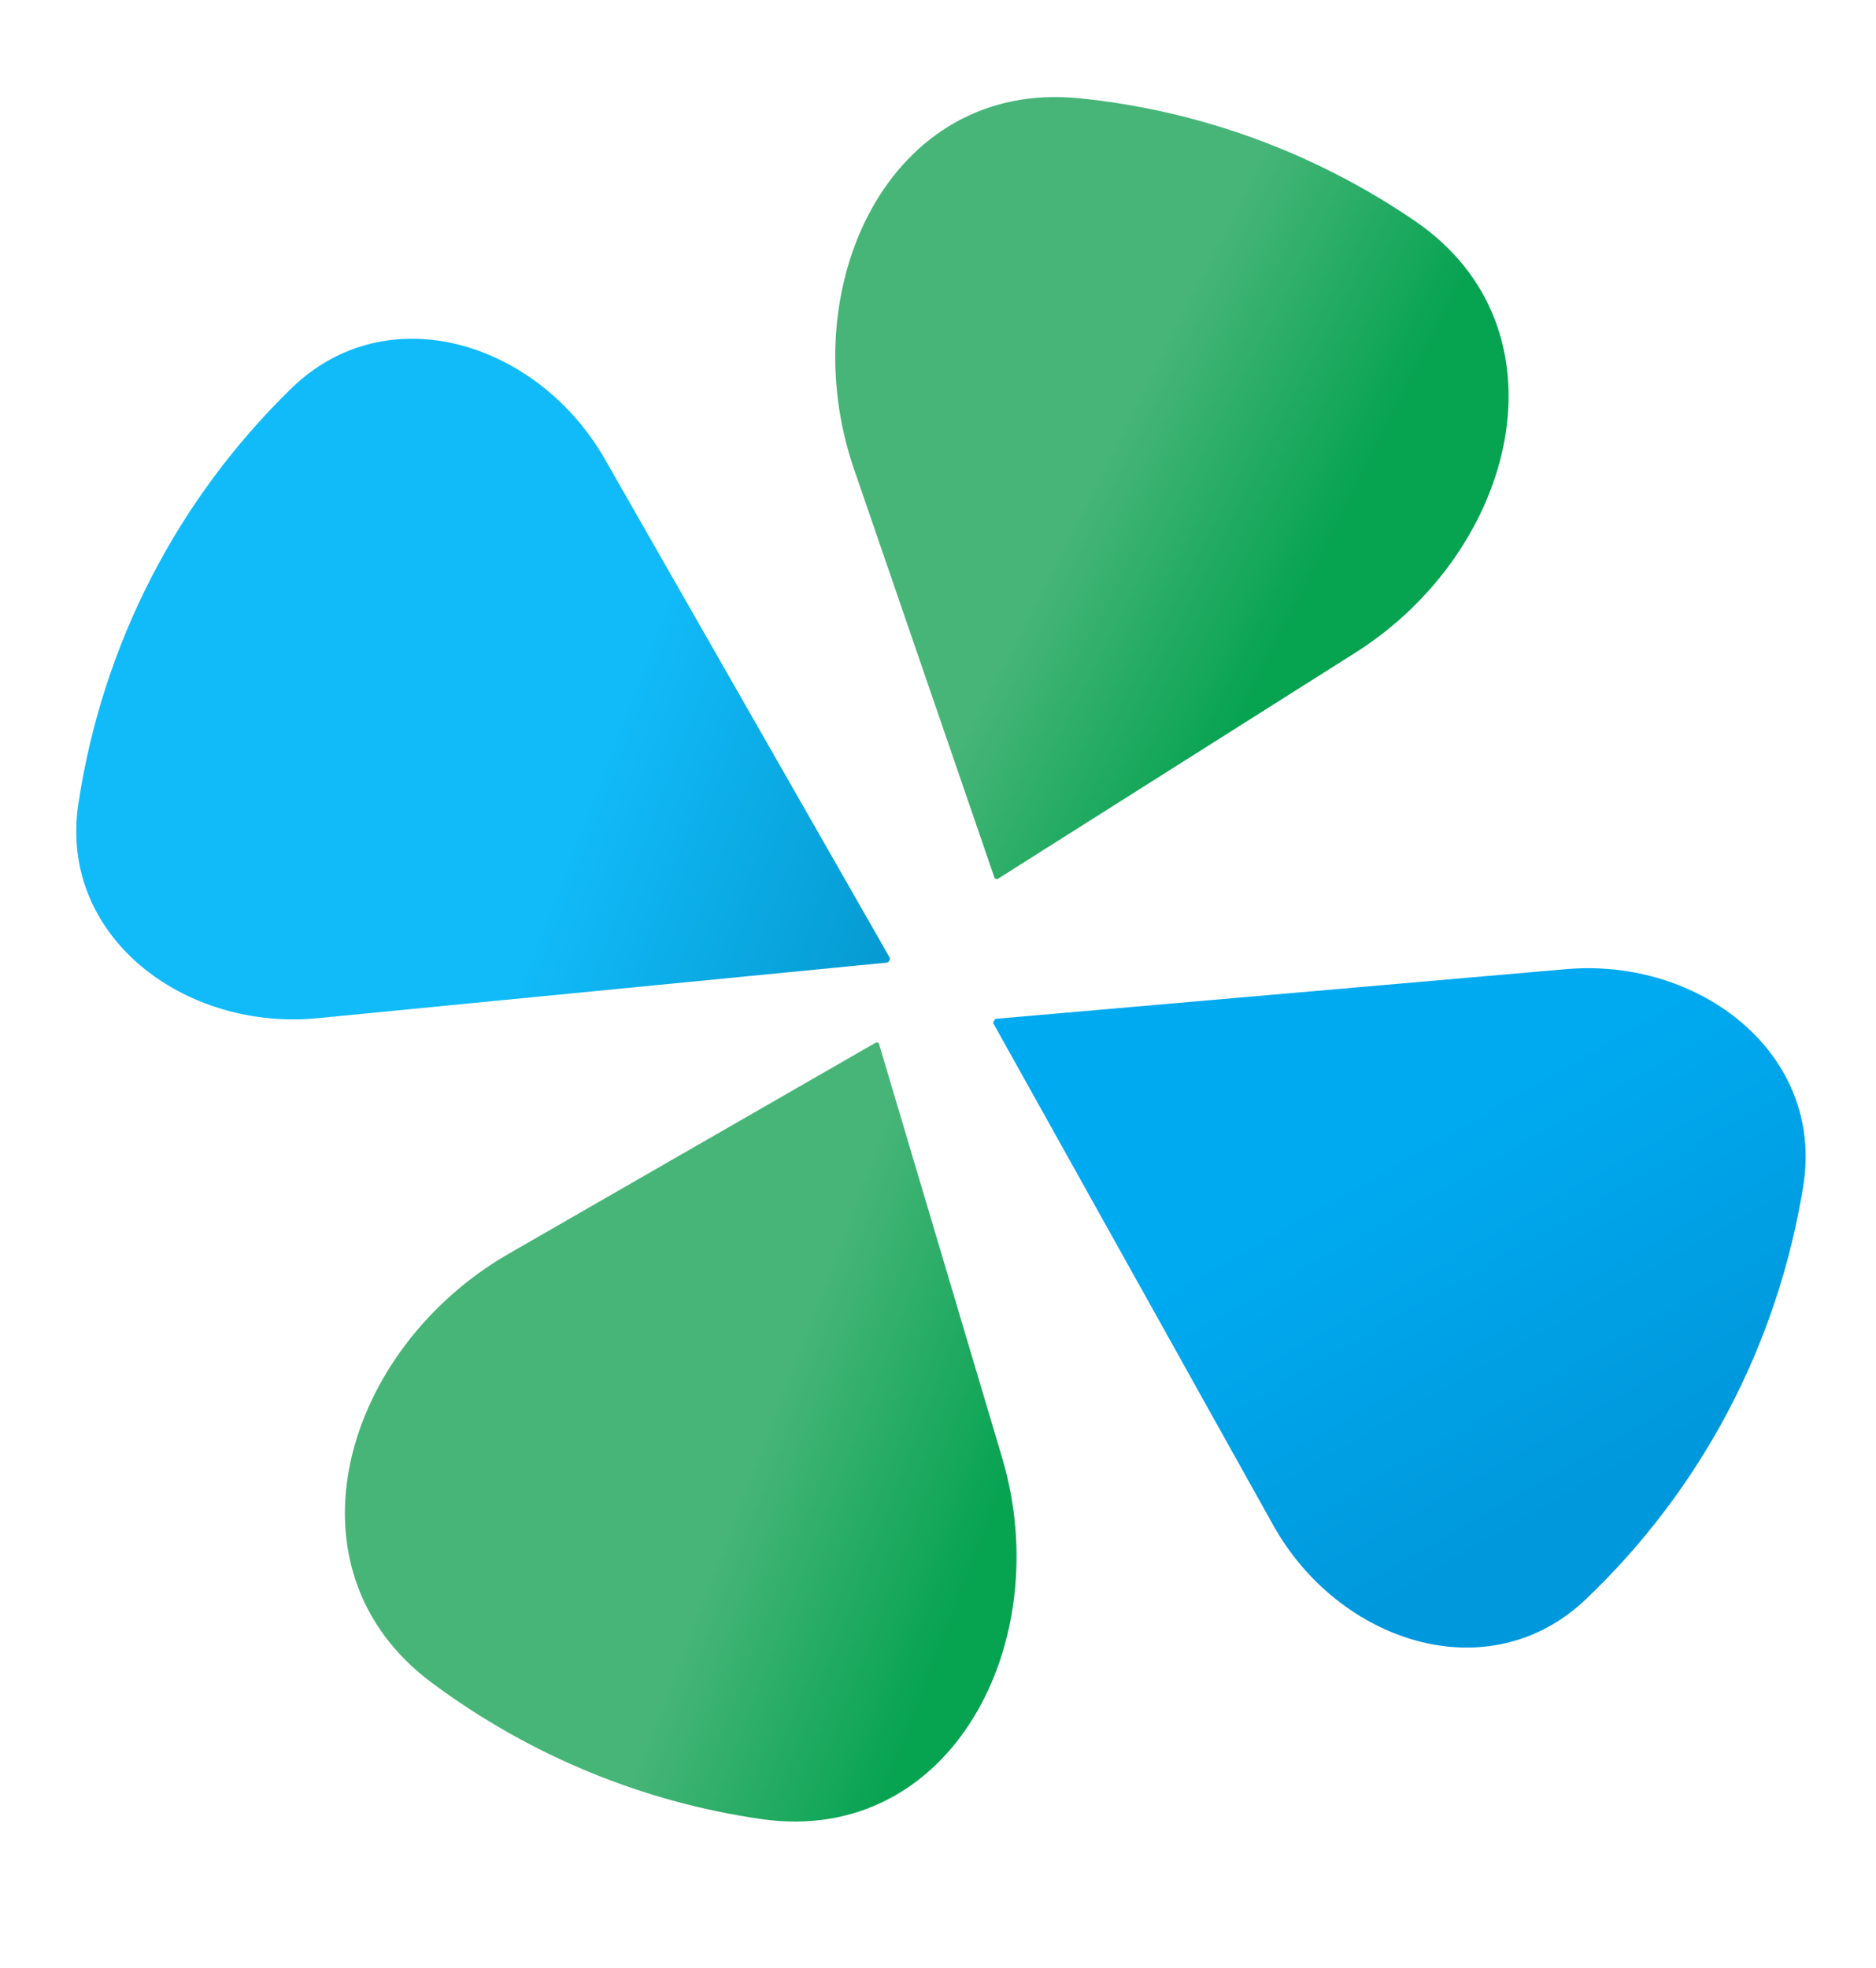
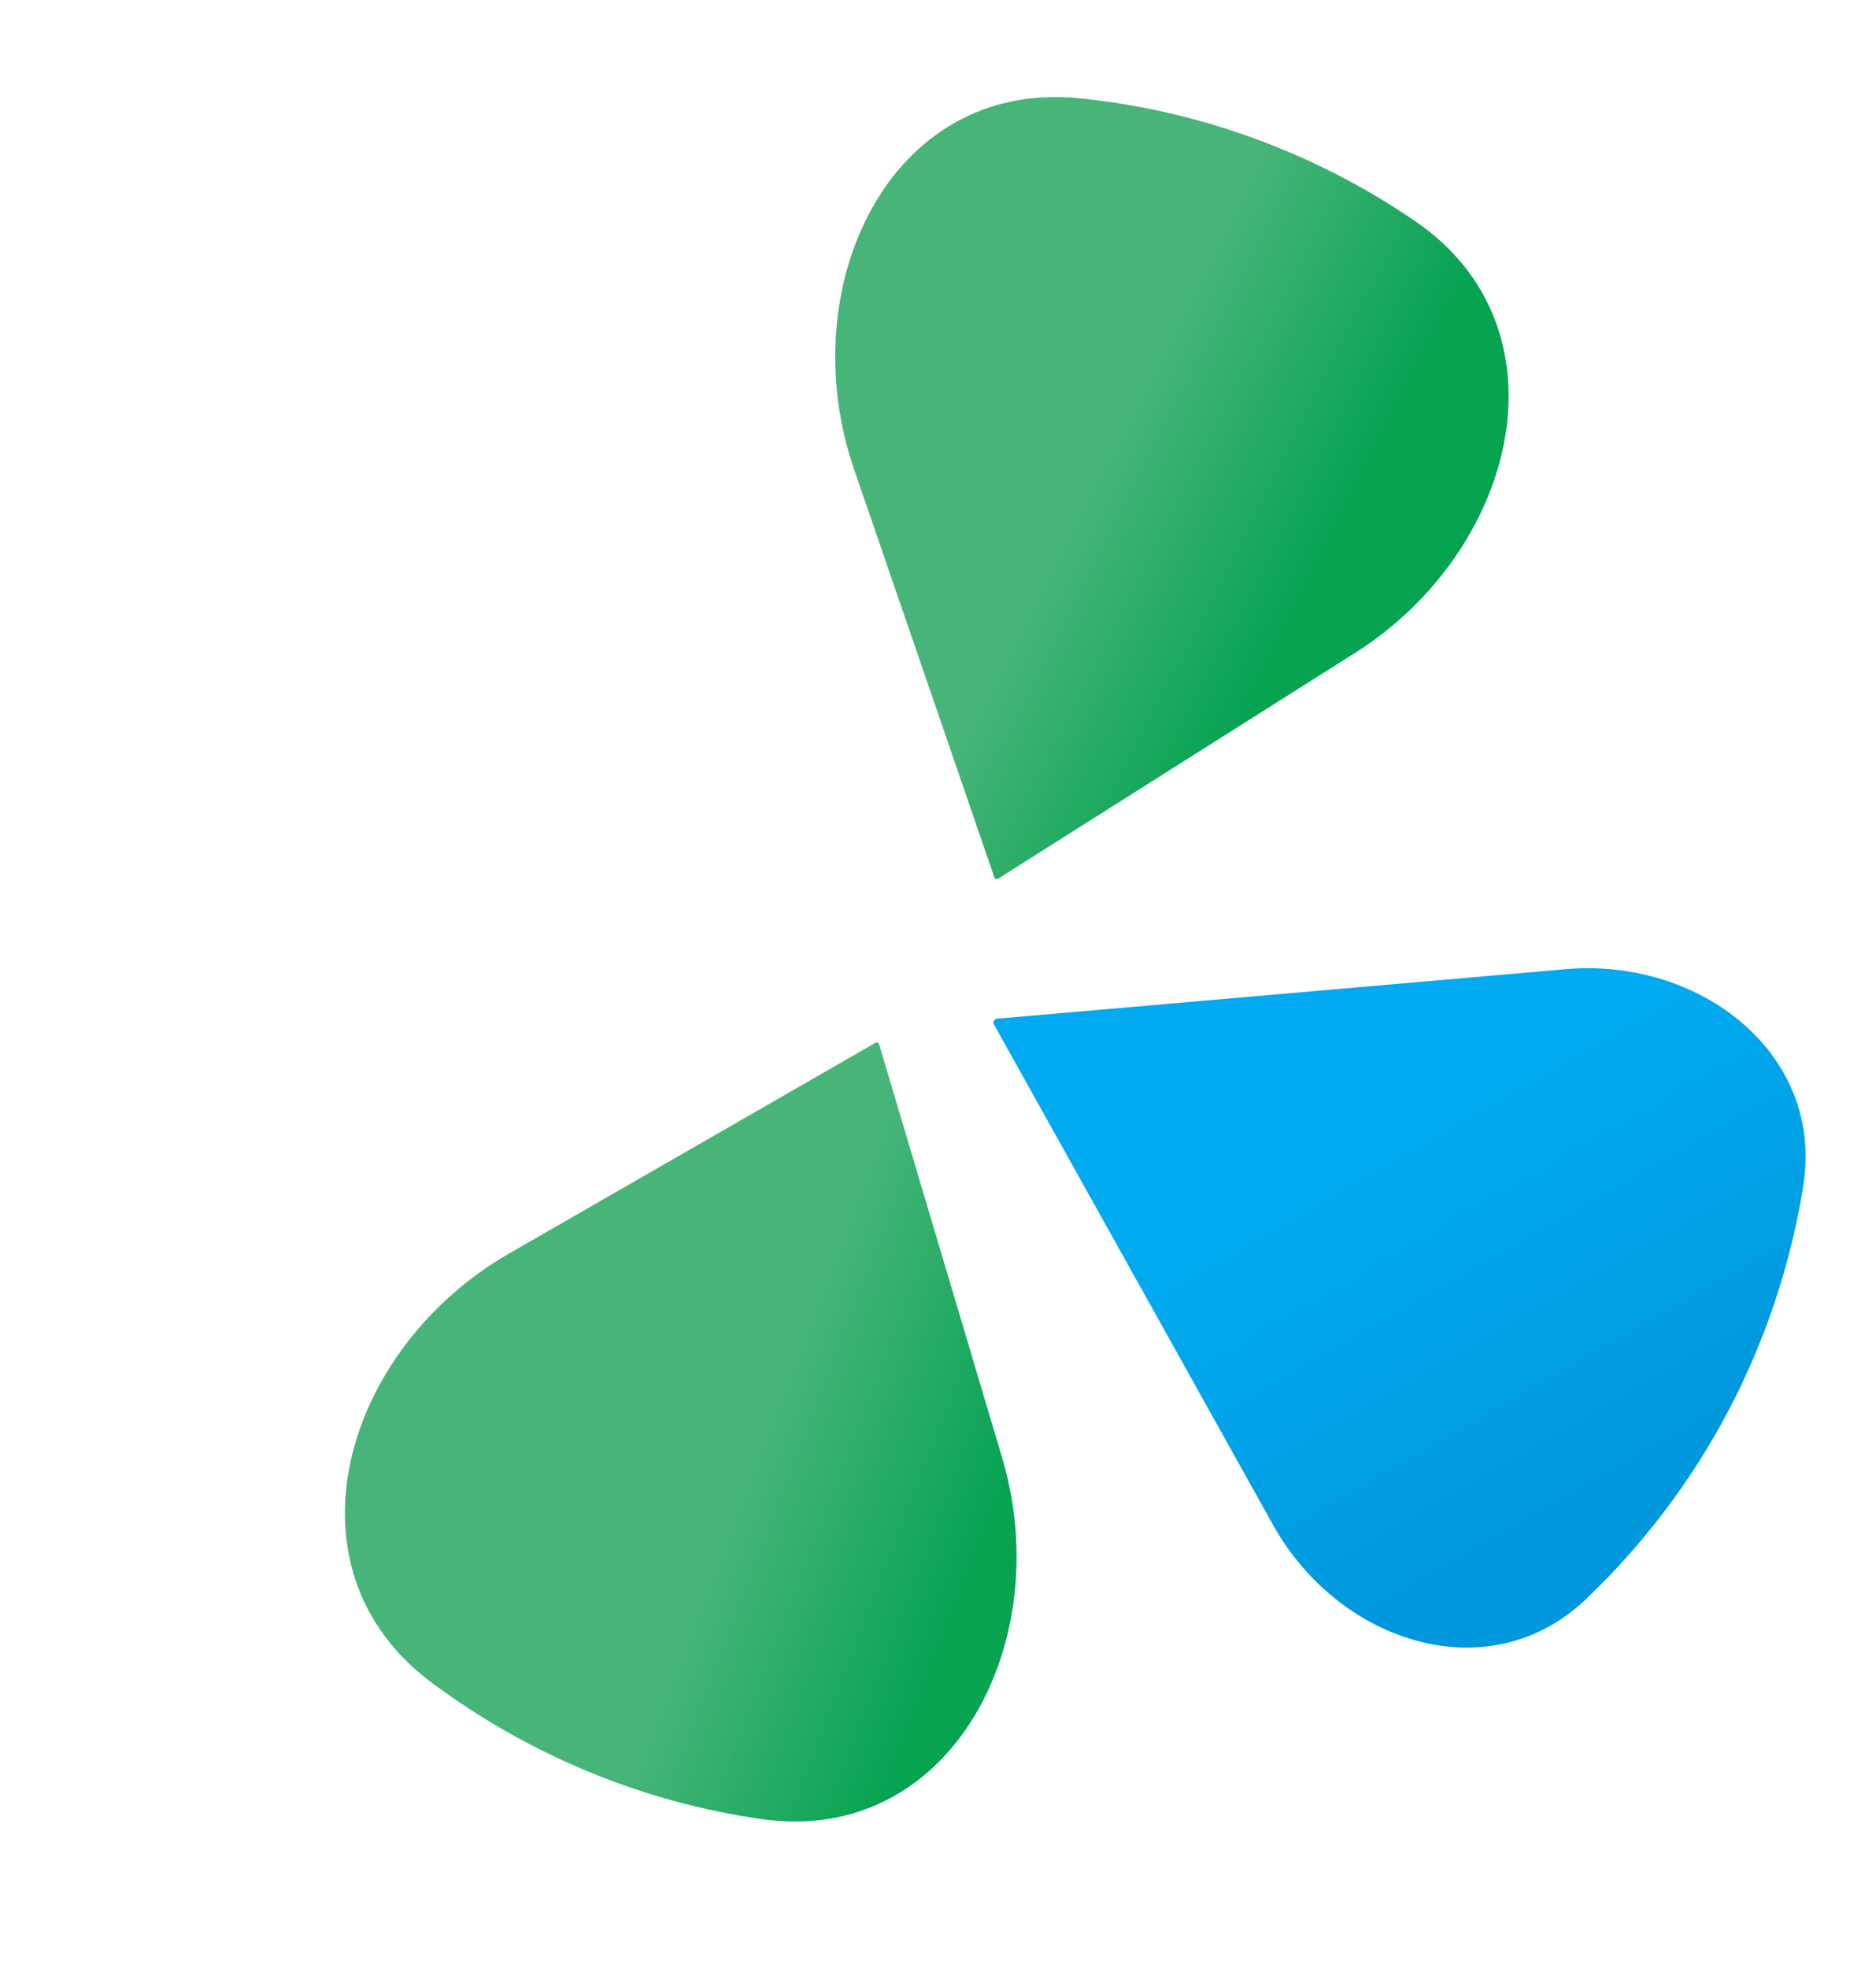
<svg xmlns="http://www.w3.org/2000/svg" width="184" height="193" viewBox="0 0 184 193" fill="none">
-   <path d="M59.327 45.024C52.782 33.572 38.022 28.887 28.571 38.09C23.027 43.489 18.379 49.744 14.821 56.668C11.243 63.628 8.852 71.097 7.688 78.804C5.722 91.825 18.063 101.119 31.169 99.841L87.012 94.393C87.112 94.383 87.179 94.283 87.226 94.193V94.193V94.193C87.272 94.103 87.315 93.991 87.264 93.903L59.327 45.024Z" fill="url(#paint0_linear_1089_466)" />
  <path d="M124.876 149.554C131.302 161.074 146.012 165.912 155.558 156.808C161.158 151.467 165.871 145.26 169.501 138.374C173.15 131.452 175.619 124.009 176.863 116.313C178.965 103.314 166.721 93.891 153.603 95.034L97.707 99.9C97.606 99.909 97.538 100.008 97.49 100.098V100.098V100.098C97.443 100.187 97.399 100.299 97.449 100.387L124.876 149.554Z" fill="url(#paint1_linear_1089_466)" />
  <path d="M132.941 63.998C148.78 53.983 154.238 32.2 138.75 21.649C133.807 18.281 128.451 15.531 122.782 13.484C117.288 11.5 111.617 10.219 105.889 9.638C87.172 7.741 77.648 28.218 83.765 46.009L97.545 86.087C97.563 86.14 97.626 86.163 97.678 86.183V86.183V86.183C97.731 86.201 97.794 86.223 97.842 86.193L132.941 63.998Z" fill="url(#paint2_linear_1089_466)" />
  <path d="M49.917 122.927C33.671 132.269 27.304 153.803 42.335 164.996C47.132 168.568 52.368 171.54 57.947 173.824C63.352 176.036 68.964 177.555 74.663 178.375C93.284 181.056 103.659 160.997 98.295 142.965L86.209 102.344C86.193 102.29 86.132 102.264 86.08 102.243V102.243V102.243C86.028 102.222 85.965 102.198 85.917 102.226L49.917 122.927Z" fill="url(#paint3_linear_1089_466)" />
  <defs>
    <linearGradient id="paint0_linear_1089_466" x1="55.406" y1="82.357" x2="87.626" y2="94.785" gradientUnits="userSpaceOnUse">
      <stop stop-color="#11BBF9" />
      <stop offset="0.935" stop-color="#069CD3" />
    </linearGradient>
    <linearGradient id="paint1_linear_1089_466" x1="141.478" y1="154.621" x2="122.147" y2="121.02" gradientUnits="userSpaceOnUse">
      <stop stop-color="#0098DC" />
      <stop offset="0.99" stop-color="#00AAF0" />
    </linearGradient>
    <linearGradient id="paint2_linear_1089_466" x1="118.464" y1="24.822" x2="140.097" y2="35.869" gradientUnits="userSpaceOnUse">
      <stop stop-color="#47B578" />
      <stop offset="0.986" stop-color="#06A351" />
    </linearGradient>
    <linearGradient id="paint3_linear_1089_466" x1="64.612" y1="163.366" x2="88.546" y2="172.572" gradientUnits="userSpaceOnUse">
      <stop offset="0.048" stop-color="#47B578" />
      <stop offset="1" stop-color="#06A351" />
    </linearGradient>
  </defs>
</svg>